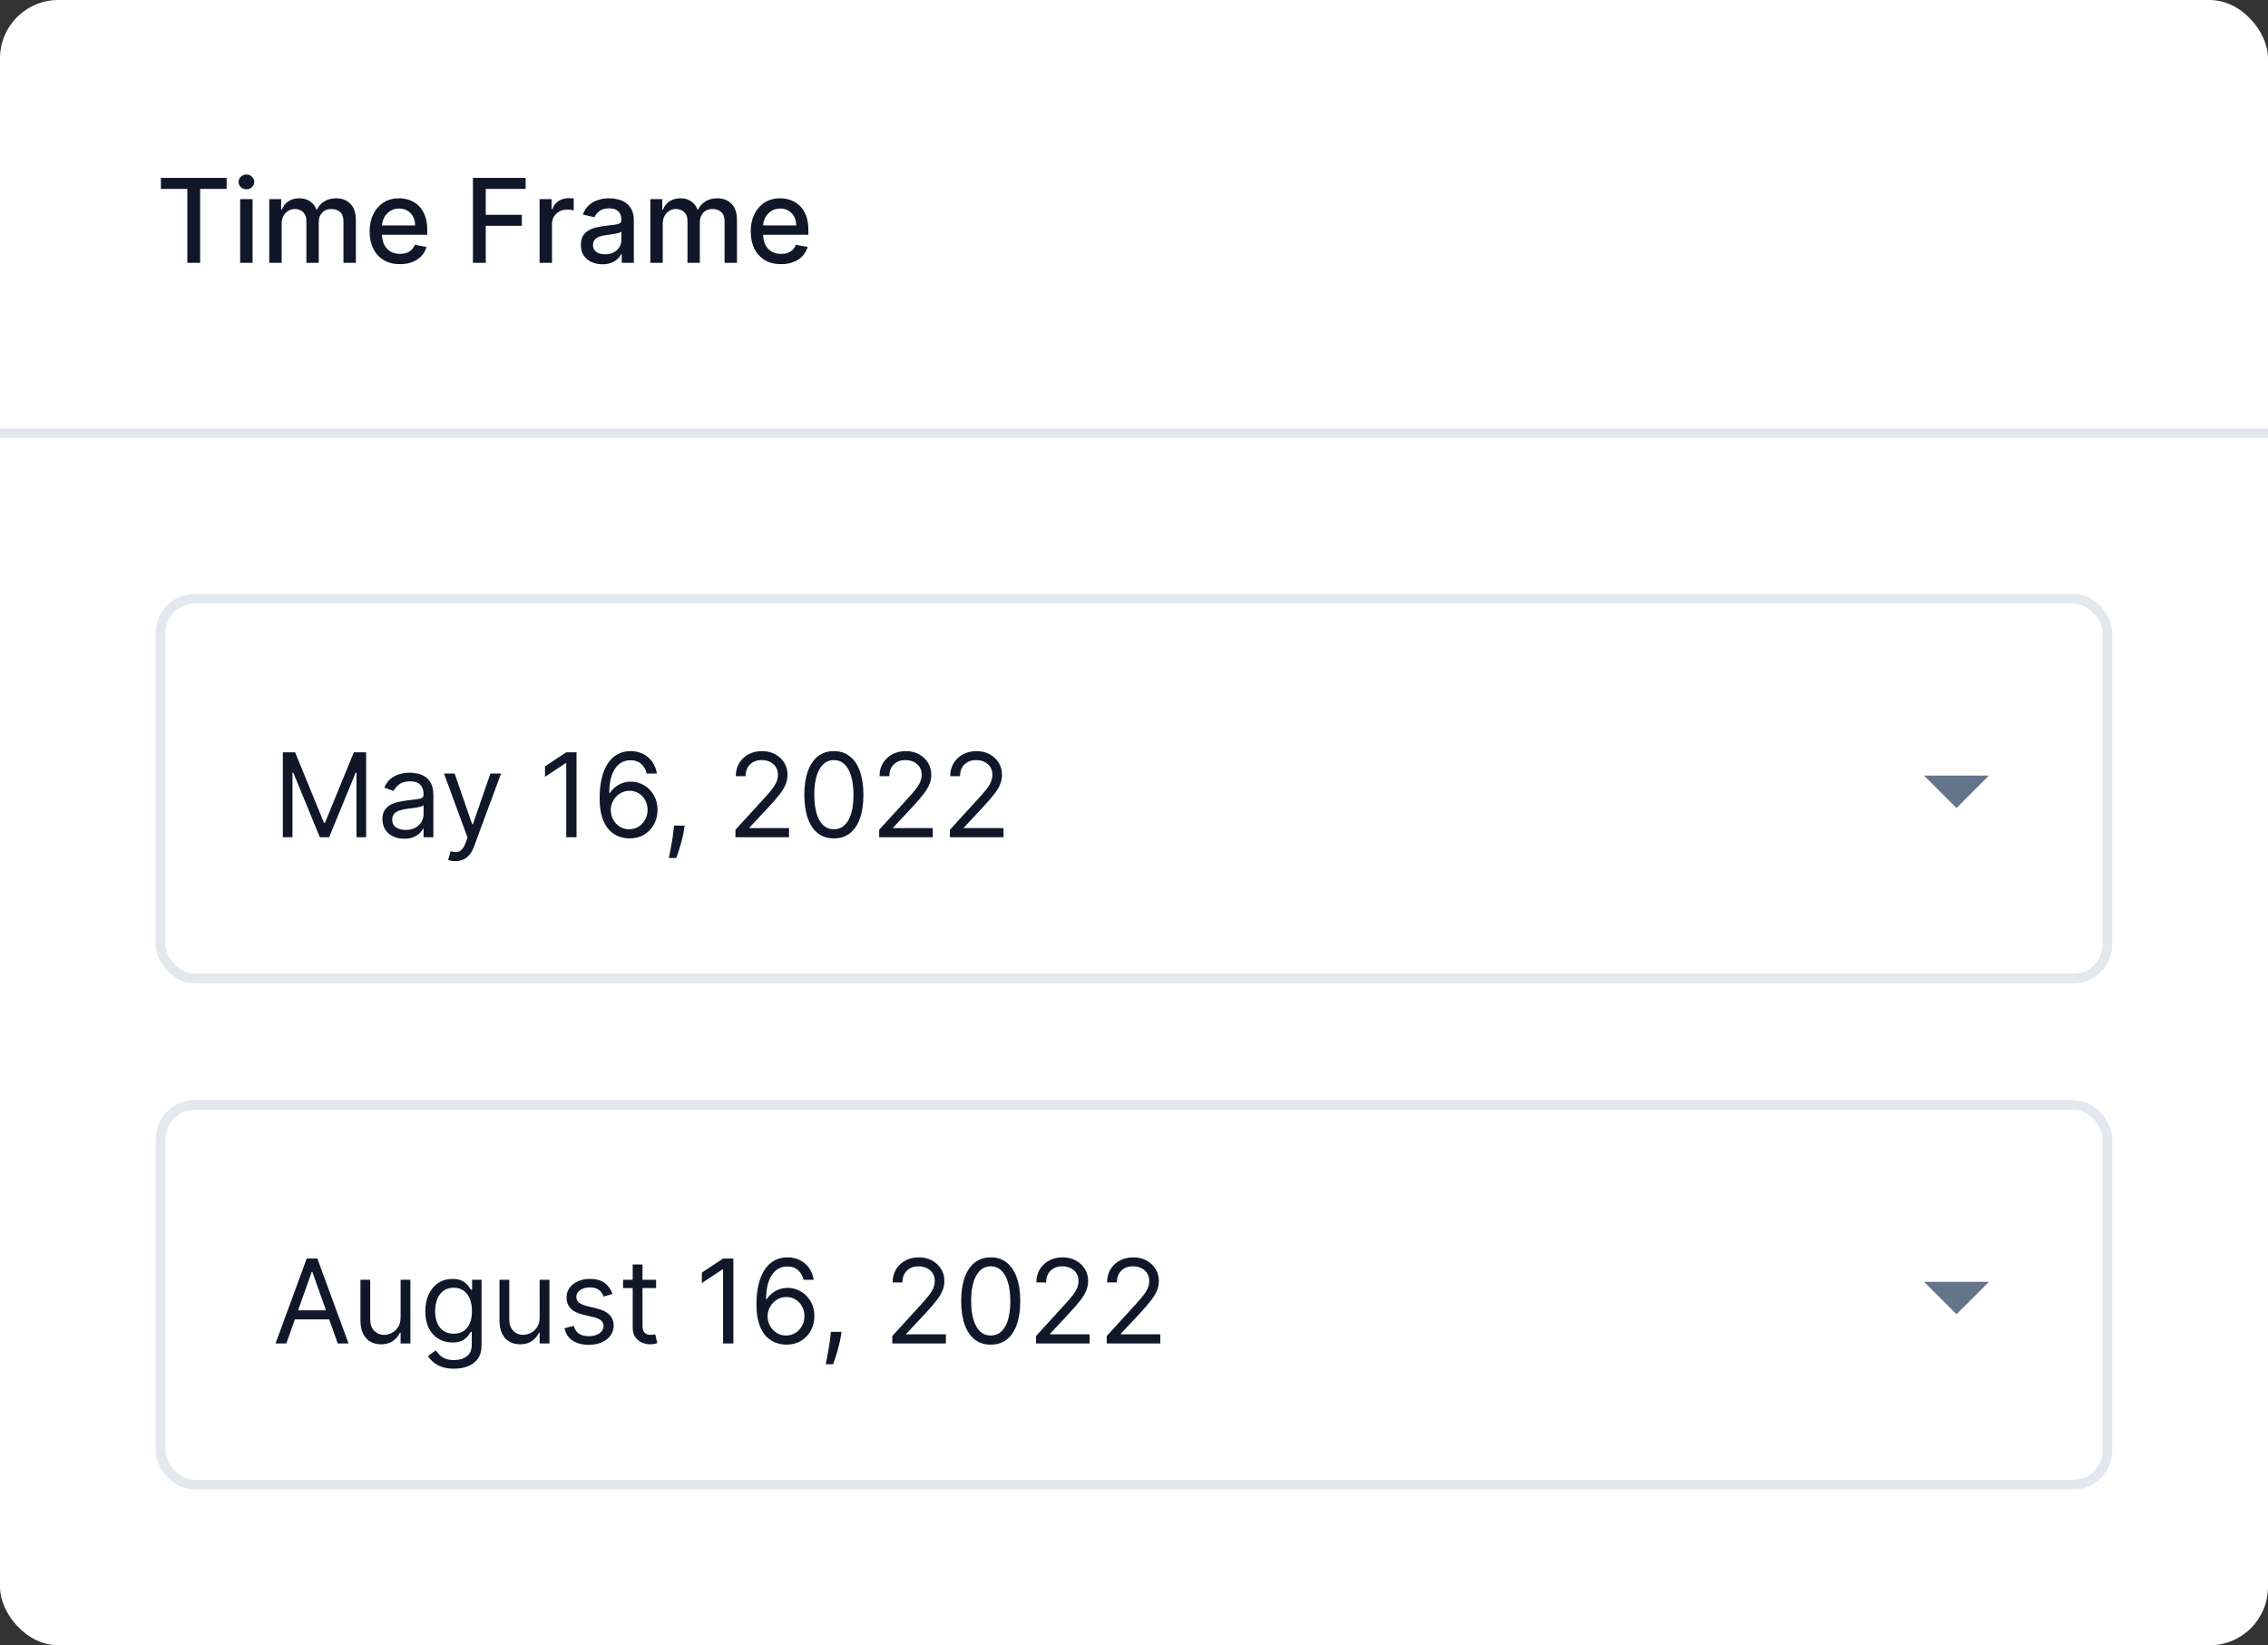
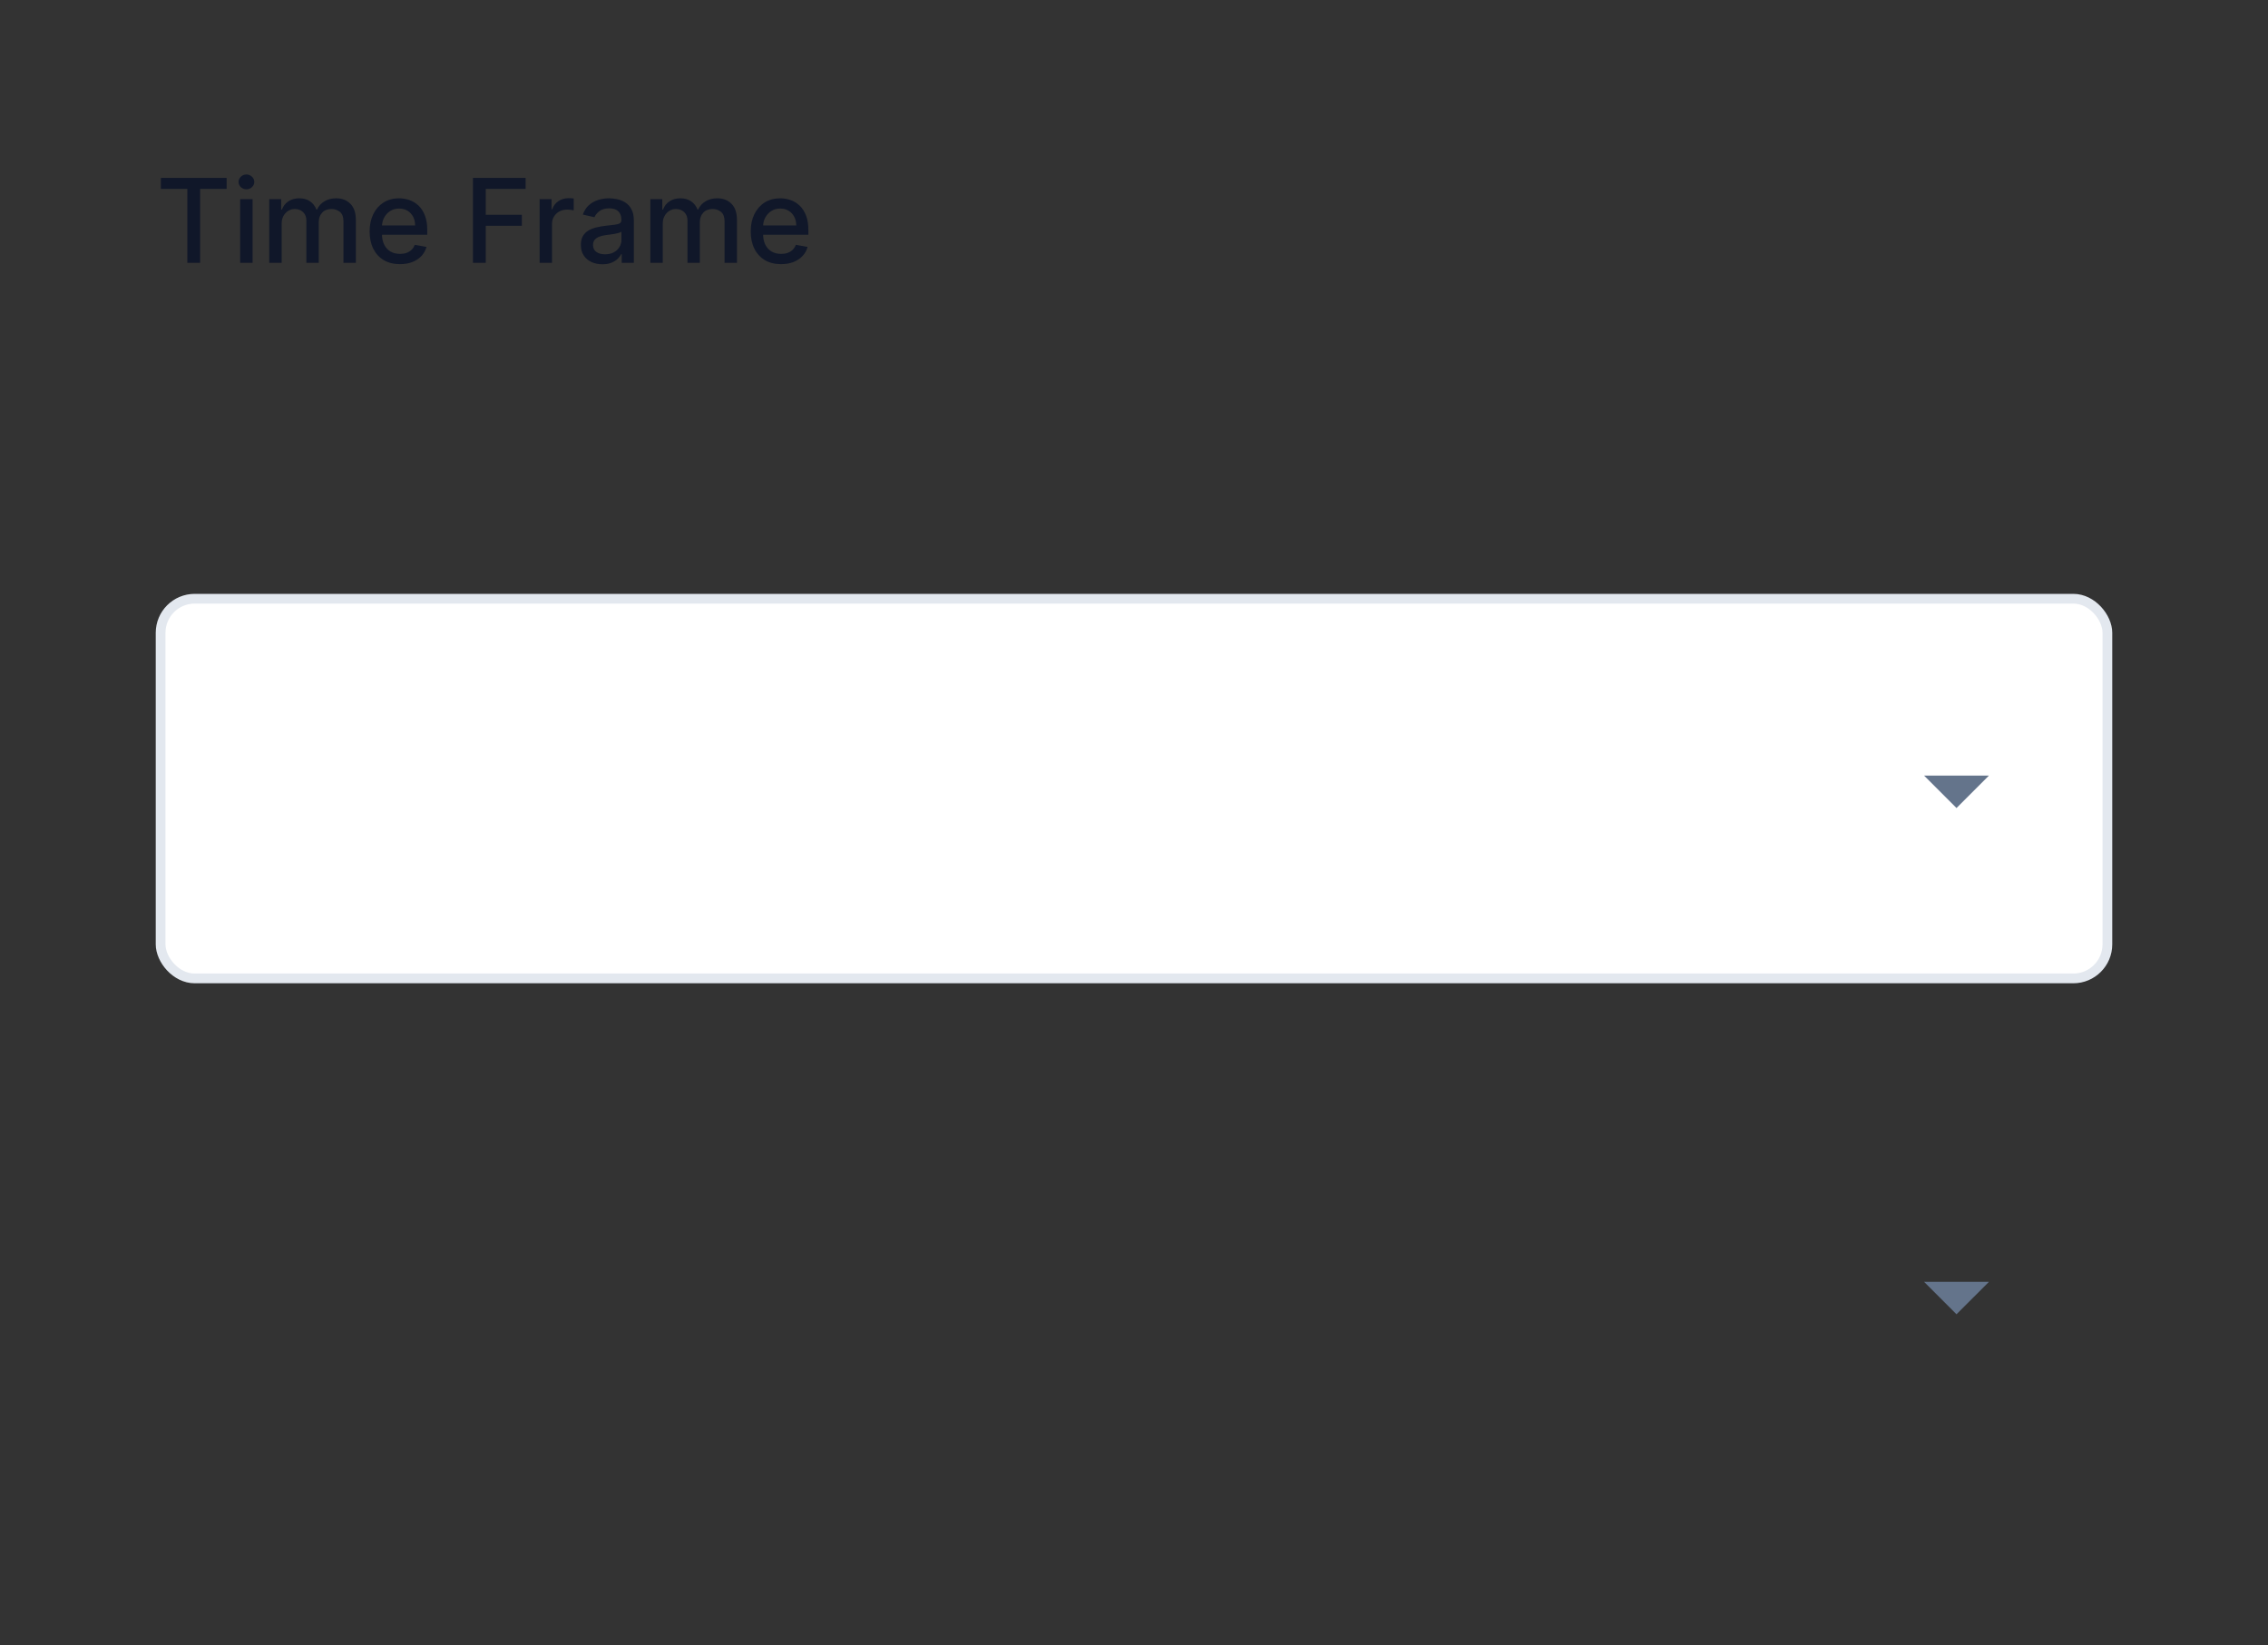
<svg xmlns="http://www.w3.org/2000/svg" width="233" height="169" viewBox="0 0 233 169" fill="none">
  <rect x="0" y="0" width="233" height="169" fill="#333333" stroke="none" />
-   <rect width="233" height="169" rx="6" fill="white" />
-   <rect y="44" width="233" height="1" fill="#E3E8EF" />
  <path d="M16.528 19.406V18.273H23.283V19.406H20.56V27H19.247V19.406H16.528ZM24.673 27V20.454H25.947V27H24.673ZM25.316 19.445C25.095 19.445 24.904 19.371 24.745 19.223C24.589 19.072 24.511 18.893 24.511 18.686C24.511 18.476 24.589 18.297 24.745 18.149C24.904 17.999 25.095 17.923 25.316 17.923C25.538 17.923 25.727 17.999 25.883 18.149C26.042 18.297 26.122 18.476 26.122 18.686C26.122 18.893 26.042 19.072 25.883 19.223C25.727 19.371 25.538 19.445 25.316 19.445ZM27.661 27V20.454H28.884V21.52H28.965C29.102 21.159 29.325 20.878 29.634 20.676C29.944 20.472 30.315 20.369 30.746 20.369C31.184 20.369 31.55 20.472 31.846 20.676C32.144 20.881 32.364 21.162 32.506 21.52H32.575C32.731 21.171 32.979 20.892 33.32 20.685C33.661 20.474 34.068 20.369 34.539 20.369C35.133 20.369 35.617 20.555 35.992 20.928C36.37 21.3 36.559 21.861 36.559 22.611V27H35.285V22.73C35.285 22.287 35.164 21.966 34.923 21.767C34.681 21.568 34.393 21.469 34.057 21.469C33.643 21.469 33.32 21.597 33.09 21.852C32.86 22.105 32.745 22.43 32.745 22.828V27H31.475V22.649C31.475 22.294 31.364 22.009 31.143 21.793C30.921 21.577 30.633 21.469 30.278 21.469C30.036 21.469 29.813 21.533 29.609 21.66C29.407 21.785 29.244 21.96 29.119 22.185C28.996 22.409 28.935 22.669 28.935 22.965V27H27.661ZM41.088 27.132C40.443 27.132 39.887 26.994 39.422 26.719C38.959 26.44 38.6 26.05 38.348 25.547C38.098 25.041 37.973 24.449 37.973 23.77C37.973 23.099 38.098 22.509 38.348 21.997C38.6 21.486 38.953 21.087 39.404 20.8C39.859 20.513 40.39 20.369 40.998 20.369C41.367 20.369 41.725 20.43 42.072 20.553C42.419 20.675 42.73 20.866 43.005 21.128C43.281 21.389 43.498 21.729 43.657 22.146C43.816 22.561 43.896 23.065 43.896 23.659V24.111H38.693V23.156H42.647C42.647 22.821 42.579 22.524 42.443 22.266C42.306 22.004 42.115 21.798 41.867 21.648C41.623 21.497 41.336 21.422 41.007 21.422C40.649 21.422 40.336 21.51 40.069 21.686C39.805 21.859 39.6 22.087 39.456 22.368C39.314 22.646 39.242 22.949 39.242 23.276V24.021C39.242 24.459 39.319 24.831 39.473 25.138C39.629 25.445 39.846 25.679 40.125 25.841C40.403 26 40.728 26.079 41.1 26.079C41.342 26.079 41.562 26.046 41.761 25.977C41.96 25.906 42.132 25.801 42.277 25.662C42.422 25.523 42.532 25.351 42.609 25.146L43.815 25.364C43.718 25.719 43.545 26.03 43.295 26.297C43.048 26.561 42.737 26.767 42.362 26.915C41.99 27.06 41.565 27.132 41.088 27.132ZM48.588 27V18.273H54V19.406H49.904V22.065H53.612V23.195H49.904V27H48.588ZM55.435 27V20.454H56.666V21.494H56.734C56.854 21.142 57.064 20.865 57.365 20.663C57.669 20.459 58.013 20.357 58.396 20.357C58.476 20.357 58.57 20.359 58.678 20.365C58.788 20.371 58.875 20.378 58.938 20.386V21.605C58.886 21.591 58.795 21.575 58.665 21.558C58.534 21.538 58.403 21.528 58.273 21.528C57.972 21.528 57.703 21.592 57.467 21.72C57.234 21.845 57.05 22.02 56.913 22.244C56.777 22.466 56.709 22.719 56.709 23.003V27H55.435ZM61.886 27.145C61.472 27.145 61.097 27.068 60.761 26.915C60.426 26.759 60.16 26.533 59.965 26.237C59.771 25.942 59.675 25.579 59.675 25.151C59.675 24.781 59.746 24.477 59.888 24.239C60.03 24 60.222 23.811 60.463 23.672C60.705 23.533 60.974 23.428 61.273 23.357C61.571 23.285 61.875 23.232 62.185 23.195C62.577 23.149 62.895 23.112 63.139 23.084C63.383 23.053 63.561 23.003 63.672 22.935C63.783 22.866 63.838 22.756 63.838 22.602V22.572C63.838 22.2 63.733 21.912 63.523 21.707C63.315 21.503 63.006 21.401 62.594 21.401C62.165 21.401 61.827 21.496 61.58 21.686C61.335 21.874 61.166 22.082 61.072 22.312L59.875 22.04C60.017 21.642 60.224 21.321 60.497 21.077C60.773 20.829 61.09 20.651 61.447 20.54C61.805 20.426 62.182 20.369 62.577 20.369C62.838 20.369 63.115 20.401 63.408 20.463C63.703 20.523 63.979 20.634 64.234 20.796C64.493 20.957 64.704 21.189 64.869 21.49C65.034 21.788 65.117 22.176 65.117 22.653V27H63.872V26.105H63.821C63.739 26.27 63.615 26.432 63.45 26.591C63.285 26.75 63.074 26.882 62.815 26.987C62.557 27.092 62.247 27.145 61.886 27.145ZM62.163 26.122C62.516 26.122 62.817 26.053 63.067 25.913C63.32 25.774 63.511 25.592 63.642 25.368C63.776 25.141 63.842 24.898 63.842 24.639V23.796C63.797 23.841 63.709 23.884 63.578 23.923C63.45 23.96 63.304 23.993 63.139 24.021C62.974 24.047 62.814 24.071 62.658 24.094C62.501 24.114 62.371 24.131 62.266 24.145C62.019 24.176 61.793 24.229 61.588 24.303C61.386 24.376 61.224 24.483 61.102 24.622C60.983 24.759 60.923 24.94 60.923 25.168C60.923 25.483 61.04 25.722 61.273 25.884C61.506 26.043 61.803 26.122 62.163 26.122ZM66.814 27V20.454H68.037V21.52H68.118C68.254 21.159 68.477 20.878 68.787 20.676C69.096 20.472 69.467 20.369 69.899 20.369C70.336 20.369 70.703 20.472 70.998 20.676C71.296 20.881 71.517 21.162 71.659 21.52H71.727C71.883 21.171 72.132 20.892 72.473 20.685C72.814 20.474 73.22 20.369 73.691 20.369C74.285 20.369 74.769 20.555 75.144 20.928C75.522 21.3 75.711 21.861 75.711 22.611V27H74.437V22.73C74.437 22.287 74.316 21.966 74.075 21.767C73.834 21.568 73.545 21.469 73.21 21.469C72.795 21.469 72.473 21.597 72.243 21.852C72.012 22.105 71.897 22.43 71.897 22.828V27H70.627V22.649C70.627 22.294 70.517 22.009 70.295 21.793C70.073 21.577 69.785 21.469 69.43 21.469C69.189 21.469 68.966 21.533 68.761 21.66C68.559 21.785 68.396 21.96 68.271 22.185C68.149 22.409 68.088 22.669 68.088 22.965V27H66.814ZM80.24 27.132C79.595 27.132 79.04 26.994 78.574 26.719C78.111 26.44 77.753 26.05 77.5 25.547C77.25 25.041 77.125 24.449 77.125 23.77C77.125 23.099 77.25 22.509 77.5 21.997C77.753 21.486 78.105 21.087 78.557 20.8C79.011 20.513 79.543 20.369 80.151 20.369C80.52 20.369 80.878 20.43 81.224 20.553C81.571 20.675 81.882 20.866 82.158 21.128C82.433 21.389 82.651 21.729 82.81 22.146C82.969 22.561 83.048 23.065 83.048 23.659V24.111H77.845V23.156H81.8C81.8 22.821 81.731 22.524 81.595 22.266C81.459 22.004 81.267 21.798 81.02 21.648C80.776 21.497 80.489 21.422 80.159 21.422C79.801 21.422 79.489 21.51 79.222 21.686C78.957 21.859 78.753 22.087 78.608 22.368C78.466 22.646 78.395 22.949 78.395 23.276V24.021C78.395 24.459 78.472 24.831 78.625 25.138C78.781 25.445 78.999 25.679 79.277 25.841C79.555 26 79.881 26.079 80.253 26.079C80.494 26.079 80.715 26.046 80.913 25.977C81.112 25.906 81.284 25.801 81.429 25.662C81.574 25.523 81.685 25.351 81.761 25.146L82.967 25.364C82.871 25.719 82.697 26.03 82.447 26.297C82.2 26.561 81.889 26.767 81.514 26.915C81.142 27.06 80.717 27.132 80.24 27.132Z" fill="#101729" />
-   <rect x="16.5" y="113.5" width="200" height="39" rx="3.5" fill="white" stroke="#E3E8EF" />
-   <path d="M29.415 138H28.307L31.511 129.273H32.602L35.807 138H34.699L32.091 130.653H32.023L29.415 138ZM29.824 134.591H34.29V135.528H29.824V134.591ZM41.155 135.324V131.455H42.16V138H41.155V136.892H41.087C40.933 137.224 40.695 137.507 40.371 137.74C40.047 137.97 39.638 138.085 39.144 138.085C38.734 138.085 38.371 137.996 38.053 137.817C37.734 137.635 37.484 137.362 37.303 136.999C37.121 136.632 37.03 136.17 37.03 135.614V131.455H38.035V135.545C38.035 136.023 38.169 136.403 38.436 136.688C38.706 136.972 39.05 137.114 39.467 137.114C39.717 137.114 39.972 137.05 40.23 136.922C40.492 136.794 40.71 136.598 40.886 136.334C41.065 136.07 41.155 135.733 41.155 135.324ZM46.645 140.591C46.159 140.591 45.741 140.528 45.392 140.403C45.042 140.281 44.751 140.119 44.518 139.918C44.288 139.719 44.105 139.506 43.968 139.278L44.77 138.716C44.86 138.835 44.975 138.972 45.115 139.125C45.254 139.281 45.444 139.416 45.686 139.53C45.93 139.646 46.25 139.705 46.645 139.705C47.173 139.705 47.609 139.577 47.953 139.321C48.297 139.065 48.468 138.665 48.468 138.119V136.79H48.383C48.309 136.909 48.204 137.057 48.068 137.233C47.934 137.406 47.741 137.561 47.488 137.697C47.238 137.831 46.9 137.898 46.474 137.898C45.946 137.898 45.471 137.773 45.051 137.523C44.633 137.273 44.302 136.909 44.058 136.432C43.816 135.955 43.696 135.375 43.696 134.693C43.696 134.023 43.814 133.439 44.049 132.942C44.285 132.442 44.613 132.055 45.034 131.783C45.454 131.507 45.94 131.369 46.491 131.369C46.917 131.369 47.255 131.44 47.505 131.582C47.758 131.722 47.951 131.881 48.085 132.06C48.221 132.236 48.326 132.381 48.4 132.494H48.502V131.455H49.474V138.188C49.474 138.75 49.346 139.207 49.091 139.56C48.838 139.915 48.497 140.175 48.068 140.339C47.642 140.507 47.167 140.591 46.645 140.591ZM46.61 136.994C47.014 136.994 47.355 136.902 47.633 136.717C47.912 136.533 48.123 136.267 48.268 135.92C48.413 135.574 48.485 135.159 48.485 134.676C48.485 134.205 48.414 133.788 48.272 133.428C48.13 133.067 47.92 132.784 47.642 132.58C47.363 132.375 47.02 132.273 46.61 132.273C46.184 132.273 45.829 132.381 45.545 132.597C45.264 132.812 45.052 133.102 44.91 133.466C44.771 133.83 44.701 134.233 44.701 134.676C44.701 135.131 44.772 135.533 44.914 135.882C45.059 136.229 45.272 136.501 45.554 136.7C45.838 136.896 46.19 136.994 46.61 136.994ZM55.44 135.324V131.455H56.446V138H55.44V136.892H55.372C55.218 137.224 54.98 137.507 54.656 137.74C54.332 137.97 53.923 138.085 53.429 138.085C53.02 138.085 52.656 137.996 52.338 137.817C52.02 137.635 51.77 137.362 51.588 136.999C51.406 136.632 51.315 136.17 51.315 135.614V131.455H52.321V135.545C52.321 136.023 52.454 136.403 52.721 136.688C52.991 136.972 53.335 137.114 53.752 137.114C54.002 137.114 54.257 137.05 54.515 136.922C54.777 136.794 54.995 136.598 55.172 136.334C55.35 136.07 55.44 135.733 55.44 135.324ZM62.924 132.92L62.021 133.176C61.964 133.026 61.88 132.879 61.769 132.737C61.661 132.592 61.514 132.473 61.326 132.379C61.139 132.286 60.898 132.239 60.606 132.239C60.205 132.239 59.871 132.331 59.604 132.516C59.34 132.697 59.208 132.929 59.208 133.21C59.208 133.46 59.299 133.658 59.481 133.803C59.663 133.947 59.947 134.068 60.333 134.165L61.305 134.403C61.89 134.545 62.326 134.763 62.613 135.055C62.9 135.345 63.043 135.719 63.043 136.176C63.043 136.551 62.935 136.886 62.719 137.182C62.506 137.477 62.208 137.71 61.825 137.881C61.441 138.051 60.995 138.136 60.486 138.136C59.819 138.136 59.266 137.991 58.829 137.702C58.391 137.412 58.114 136.989 57.998 136.432L58.952 136.193C59.043 136.545 59.215 136.81 59.468 136.986C59.724 137.162 60.057 137.25 60.469 137.25C60.938 137.25 61.31 137.151 61.586 136.952C61.864 136.75 62.004 136.509 62.004 136.227C62.004 136 61.924 135.81 61.765 135.656C61.606 135.5 61.361 135.384 61.032 135.307L59.941 135.051C59.342 134.909 58.901 134.689 58.62 134.391C58.342 134.089 58.202 133.713 58.202 133.261C58.202 132.892 58.306 132.565 58.514 132.281C58.724 131.997 59.009 131.774 59.37 131.612C59.734 131.45 60.146 131.369 60.606 131.369C61.254 131.369 61.762 131.511 62.131 131.795C62.504 132.08 62.768 132.455 62.924 132.92ZM67.404 131.455V132.307H64.012V131.455H67.404ZM65 129.886H66.006V136.125C66.006 136.409 66.047 136.622 66.13 136.764C66.215 136.903 66.323 136.997 66.454 137.045C66.587 137.091 66.728 137.114 66.875 137.114C66.986 137.114 67.077 137.108 67.148 137.097C67.219 137.082 67.276 137.071 67.319 137.062L67.523 137.966C67.455 137.991 67.36 138.017 67.238 138.043C67.115 138.071 66.961 138.085 66.773 138.085C66.489 138.085 66.211 138.024 65.938 137.902C65.668 137.78 65.444 137.594 65.265 137.344C65.088 137.094 65 136.778 65 136.398V129.886ZM75.343 129.273V138H74.286V130.381H74.235L72.104 131.795V130.722L74.286 129.273H75.343ZM80.75 138.119C80.392 138.114 80.034 138.045 79.677 137.915C79.319 137.784 78.992 137.564 78.696 137.254C78.401 136.942 78.164 136.52 77.985 135.989C77.806 135.455 77.716 134.784 77.716 133.977C77.716 133.205 77.789 132.52 77.934 131.923C78.079 131.324 78.289 130.82 78.564 130.411C78.84 129.999 79.172 129.686 79.561 129.473C79.954 129.26 80.395 129.153 80.887 129.153C81.375 129.153 81.81 129.251 82.191 129.447C82.574 129.641 82.887 129.911 83.128 130.257C83.37 130.604 83.526 131.003 83.597 131.455H82.557C82.461 131.062 82.273 130.737 81.995 130.479C81.716 130.22 81.347 130.091 80.887 130.091C80.211 130.091 79.678 130.385 79.289 130.973C78.902 131.561 78.708 132.386 78.705 133.449H78.773C78.932 133.207 79.121 133.001 79.34 132.831C79.561 132.658 79.806 132.524 80.073 132.43C80.34 132.337 80.623 132.29 80.921 132.29C81.421 132.29 81.878 132.415 82.293 132.665C82.708 132.912 83.04 133.254 83.29 133.692C83.54 134.126 83.665 134.625 83.665 135.188C83.665 135.727 83.544 136.222 83.303 136.67C83.061 137.116 82.722 137.472 82.284 137.736C81.85 137.997 81.338 138.125 80.75 138.119ZM80.75 137.182C81.108 137.182 81.429 137.092 81.713 136.913C82 136.734 82.226 136.494 82.391 136.193C82.559 135.892 82.642 135.557 82.642 135.188C82.642 134.827 82.561 134.499 82.4 134.203C82.24 133.905 82.02 133.668 81.739 133.491C81.461 133.315 81.142 133.227 80.784 133.227C80.515 133.227 80.263 133.281 80.03 133.389C79.797 133.494 79.593 133.639 79.416 133.824C79.243 134.009 79.107 134.22 79.007 134.459C78.908 134.695 78.858 134.943 78.858 135.205C78.858 135.551 78.939 135.875 79.101 136.176C79.266 136.477 79.49 136.72 79.775 136.905C80.061 137.089 80.387 137.182 80.75 137.182ZM86.448 136.807L86.38 137.267C86.331 137.591 86.257 137.938 86.158 138.307C86.061 138.676 85.961 139.024 85.856 139.351C85.75 139.678 85.664 139.938 85.596 140.131H84.829C84.865 139.949 84.914 139.709 84.973 139.411C85.033 139.112 85.093 138.778 85.152 138.409C85.215 138.043 85.266 137.668 85.306 137.284L85.357 136.807H86.448ZM91.669 138V137.233L94.55 134.08C94.888 133.71 95.166 133.389 95.385 133.116C95.604 132.841 95.766 132.582 95.871 132.341C95.979 132.097 96.033 131.841 96.033 131.574C96.033 131.267 95.959 131.001 95.811 130.777C95.666 130.553 95.467 130.379 95.215 130.257C94.962 130.135 94.678 130.074 94.362 130.074C94.027 130.074 93.734 130.143 93.484 130.283C93.237 130.419 93.046 130.611 92.909 130.858C92.776 131.105 92.709 131.395 92.709 131.727H91.703C91.703 131.216 91.821 130.767 92.057 130.381C92.293 129.994 92.614 129.693 93.02 129.477C93.429 129.261 93.888 129.153 94.396 129.153C94.908 129.153 95.361 129.261 95.756 129.477C96.151 129.693 96.46 129.984 96.685 130.351C96.909 130.717 97.021 131.125 97.021 131.574C97.021 131.895 96.963 132.209 96.847 132.516C96.733 132.82 96.534 133.159 96.25 133.534C95.969 133.906 95.578 134.361 95.078 134.898L93.118 136.994V137.062H97.175V138H91.669ZM101.781 138.119C101.139 138.119 100.592 137.945 100.141 137.595C99.689 137.243 99.344 136.733 99.105 136.065C98.867 135.395 98.747 134.585 98.747 133.636C98.747 132.693 98.867 131.888 99.105 131.22C99.347 130.55 99.693 130.038 100.145 129.686C100.599 129.331 101.145 129.153 101.781 129.153C102.418 129.153 102.962 129.331 103.413 129.686C103.868 130.038 104.214 130.55 104.453 131.22C104.695 131.888 104.815 132.693 104.815 133.636C104.815 134.585 104.696 135.395 104.457 136.065C104.219 136.733 103.874 137.243 103.422 137.595C102.97 137.945 102.423 138.119 101.781 138.119ZM101.781 137.182C102.418 137.182 102.912 136.875 103.264 136.261C103.616 135.648 103.793 134.773 103.793 133.636C103.793 132.881 103.712 132.237 103.55 131.706C103.391 131.175 103.161 130.77 102.859 130.491C102.561 130.213 102.202 130.074 101.781 130.074C101.151 130.074 100.658 130.385 100.303 131.007C99.947 131.626 99.77 132.503 99.77 133.636C99.77 134.392 99.849 135.034 100.009 135.562C100.168 136.091 100.396 136.493 100.695 136.768C100.996 137.044 101.358 137.182 101.781 137.182ZM106.435 138V137.233L109.315 134.08C109.653 133.71 109.932 133.389 110.151 133.116C110.369 132.841 110.531 132.582 110.636 132.341C110.744 132.097 110.798 131.841 110.798 131.574C110.798 131.267 110.724 131.001 110.577 130.777C110.432 130.553 110.233 130.379 109.98 130.257C109.727 130.135 109.443 130.074 109.128 130.074C108.793 130.074 108.5 130.143 108.25 130.283C108.003 130.419 107.811 130.611 107.675 130.858C107.541 131.105 107.474 131.395 107.474 131.727H106.469C106.469 131.216 106.587 130.767 106.822 130.381C107.058 129.994 107.379 129.693 107.786 129.477C108.195 129.261 108.653 129.153 109.162 129.153C109.673 129.153 110.126 129.261 110.521 129.477C110.916 129.693 111.226 129.984 111.45 130.351C111.675 130.717 111.787 131.125 111.787 131.574C111.787 131.895 111.729 132.209 111.612 132.516C111.499 132.82 111.3 133.159 111.016 133.534C110.734 133.906 110.344 134.361 109.844 134.898L107.884 136.994V137.062H111.94V138H106.435ZM113.7 138V137.233L116.581 134.08C116.919 133.71 117.197 133.389 117.416 133.116C117.635 132.841 117.797 132.582 117.902 132.341C118.01 132.097 118.064 131.841 118.064 131.574C118.064 131.267 117.99 131.001 117.842 130.777C117.697 130.553 117.499 130.379 117.246 130.257C116.993 130.135 116.709 130.074 116.393 130.074C116.058 130.074 115.766 130.143 115.516 130.283C115.268 130.419 115.077 130.611 114.94 130.858C114.807 131.105 114.74 131.395 114.74 131.727H113.734C113.734 131.216 113.852 130.767 114.088 130.381C114.324 129.994 114.645 129.693 115.051 129.477C115.46 129.261 115.919 129.153 116.428 129.153C116.939 129.153 117.392 129.261 117.787 129.477C118.182 129.693 118.491 129.984 118.716 130.351C118.94 130.717 119.053 131.125 119.053 131.574C119.053 131.895 118.994 132.209 118.878 132.516C118.764 132.82 118.565 133.159 118.281 133.534C118 133.906 117.609 134.361 117.109 134.898L115.149 136.994V137.062H119.206V138H113.7Z" fill="#101729" />
  <path d="M197.666 131.666L200.999 134.999L204.333 131.666H197.666Z" fill="#64748B" />
  <rect x="16.5" y="61.5" width="200" height="39" rx="3.5" fill="white" stroke="#E3E8EF" />
-   <path d="M29.057 77.273H30.318L33.284 84.517H33.386L36.352 77.273H37.614V86H36.625V79.369H36.54L33.812 86H32.858L30.131 79.369H30.046V86H29.057V77.273ZM41.522 86.153C41.108 86.153 40.731 86.075 40.393 85.919C40.055 85.76 39.787 85.531 39.588 85.233C39.389 84.932 39.289 84.568 39.289 84.142C39.289 83.767 39.363 83.463 39.511 83.23C39.659 82.994 39.856 82.81 40.103 82.676C40.35 82.543 40.623 82.443 40.922 82.378C41.223 82.31 41.525 82.256 41.829 82.216C42.227 82.165 42.549 82.126 42.797 82.101C43.047 82.072 43.228 82.026 43.342 81.96C43.459 81.895 43.517 81.781 43.517 81.619V81.585C43.517 81.165 43.402 80.838 43.172 80.605C42.944 80.372 42.599 80.256 42.136 80.256C41.656 80.256 41.279 80.361 41.007 80.571C40.734 80.781 40.542 81.006 40.431 81.244L39.477 80.903C39.647 80.506 39.875 80.196 40.159 79.974C40.446 79.75 40.758 79.594 41.096 79.506C41.437 79.415 41.772 79.369 42.102 79.369C42.312 79.369 42.554 79.395 42.826 79.446C43.102 79.494 43.367 79.595 43.623 79.749C43.882 79.902 44.096 80.133 44.267 80.443C44.437 80.753 44.522 81.168 44.522 81.688V86H43.517V85.114H43.466C43.397 85.256 43.284 85.408 43.125 85.57C42.966 85.731 42.754 85.869 42.49 85.983C42.225 86.097 41.903 86.153 41.522 86.153ZM41.676 85.25C42.074 85.25 42.409 85.172 42.681 85.016C42.957 84.859 43.164 84.658 43.304 84.41C43.446 84.163 43.517 83.903 43.517 83.631V82.71C43.474 82.761 43.38 82.808 43.235 82.851C43.093 82.891 42.929 82.926 42.741 82.957C42.556 82.986 42.376 83.011 42.2 83.034C42.027 83.054 41.886 83.071 41.778 83.085C41.517 83.119 41.272 83.175 41.045 83.251C40.821 83.325 40.639 83.438 40.5 83.588C40.363 83.736 40.295 83.938 40.295 84.193C40.295 84.543 40.424 84.807 40.683 84.986C40.944 85.162 41.275 85.25 41.676 85.25ZM46.771 88.454C46.601 88.454 46.449 88.44 46.315 88.412C46.182 88.386 46.09 88.361 46.038 88.335L46.294 87.449C46.538 87.511 46.754 87.534 46.942 87.517C47.129 87.5 47.295 87.416 47.44 87.266C47.588 87.118 47.723 86.878 47.845 86.546L48.033 86.034L45.612 79.454H46.703L48.51 84.671H48.578L50.385 79.454H51.476L48.697 86.954C48.572 87.293 48.418 87.572 48.233 87.794C48.048 88.019 47.834 88.185 47.59 88.293C47.348 88.401 47.075 88.454 46.771 88.454ZM59.229 77.273V86H58.173V78.381H58.121L55.991 79.796V78.722L58.173 77.273H59.229ZM64.637 86.119C64.279 86.114 63.921 86.046 63.563 85.915C63.205 85.784 62.879 85.564 62.583 85.254C62.288 84.942 62.05 84.52 61.871 83.989C61.693 83.454 61.603 82.784 61.603 81.977C61.603 81.204 61.675 80.52 61.82 79.923C61.965 79.324 62.175 78.82 62.451 78.41C62.727 77.999 63.059 77.686 63.448 77.473C63.84 77.26 64.282 77.153 64.773 77.153C65.262 77.153 65.697 77.251 66.077 77.447C66.461 77.641 66.773 77.91 67.015 78.257C67.256 78.604 67.413 79.003 67.484 79.454H66.444C66.347 79.062 66.16 78.737 65.881 78.479C65.603 78.22 65.234 78.091 64.773 78.091C64.097 78.091 63.565 78.385 63.175 78.973C62.789 79.561 62.594 80.386 62.592 81.449H62.66C62.819 81.207 63.008 81.001 63.227 80.831C63.448 80.658 63.693 80.524 63.959 80.43C64.227 80.337 64.509 80.29 64.808 80.29C65.308 80.29 65.765 80.415 66.18 80.665C66.594 80.912 66.927 81.254 67.177 81.692C67.427 82.126 67.552 82.625 67.552 83.188C67.552 83.727 67.431 84.222 67.19 84.671C66.948 85.117 66.609 85.472 66.171 85.736C65.737 85.997 65.225 86.125 64.637 86.119ZM64.637 85.182C64.995 85.182 65.316 85.092 65.6 84.913C65.887 84.734 66.113 84.494 66.278 84.193C66.445 83.892 66.529 83.557 66.529 83.188C66.529 82.827 66.448 82.499 66.286 82.203C66.127 81.905 65.907 81.668 65.626 81.492C65.347 81.315 65.029 81.227 64.671 81.227C64.401 81.227 64.15 81.281 63.917 81.389C63.684 81.494 63.479 81.639 63.303 81.824C63.13 82.008 62.994 82.22 62.894 82.459C62.795 82.695 62.745 82.943 62.745 83.204C62.745 83.551 62.826 83.875 62.988 84.176C63.153 84.477 63.377 84.72 63.661 84.905C63.948 85.09 64.273 85.182 64.637 85.182ZM70.335 84.807L70.266 85.267C70.218 85.591 70.144 85.938 70.045 86.307C69.948 86.676 69.847 87.024 69.742 87.351C69.637 87.678 69.55 87.938 69.482 88.131H68.715C68.752 87.949 68.8 87.709 68.86 87.41C68.92 87.112 68.979 86.778 69.039 86.409C69.102 86.043 69.153 85.668 69.192 85.284L69.244 84.807H70.335ZM75.556 86V85.233L78.436 82.079C78.775 81.71 79.053 81.389 79.272 81.117C79.49 80.841 79.652 80.582 79.757 80.341C79.865 80.097 79.919 79.841 79.919 79.574C79.919 79.267 79.846 79.001 79.698 78.777C79.553 78.553 79.354 78.379 79.101 78.257C78.848 78.135 78.564 78.074 78.249 78.074C77.914 78.074 77.621 78.144 77.371 78.283C77.124 78.419 76.932 78.611 76.796 78.858C76.662 79.105 76.596 79.395 76.596 79.727H75.59C75.59 79.216 75.708 78.767 75.944 78.381C76.179 77.994 76.5 77.693 76.907 77.477C77.316 77.261 77.775 77.153 78.283 77.153C78.794 77.153 79.248 77.261 79.642 77.477C80.037 77.693 80.347 77.984 80.571 78.351C80.796 78.717 80.908 79.125 80.908 79.574C80.908 79.895 80.85 80.209 80.733 80.516C80.62 80.82 80.421 81.159 80.137 81.534C79.856 81.906 79.465 82.361 78.965 82.898L77.005 84.994V85.062H81.061V86H75.556ZM85.668 86.119C85.026 86.119 84.479 85.945 84.027 85.595C83.576 85.243 83.231 84.733 82.992 84.065C82.753 83.395 82.634 82.585 82.634 81.636C82.634 80.693 82.753 79.888 82.992 79.22C83.233 78.55 83.58 78.038 84.032 77.686C84.486 77.331 85.032 77.153 85.668 77.153C86.304 77.153 86.848 77.331 87.3 77.686C87.755 78.038 88.101 78.55 88.34 79.22C88.581 79.888 88.702 80.693 88.702 81.636C88.702 82.585 88.583 83.395 88.344 84.065C88.106 84.733 87.76 85.243 87.309 85.595C86.857 85.945 86.31 86.119 85.668 86.119ZM85.668 85.182C86.304 85.182 86.799 84.875 87.151 84.261C87.503 83.648 87.679 82.773 87.679 81.636C87.679 80.881 87.598 80.237 87.436 79.706C87.277 79.175 87.047 78.77 86.746 78.492C86.448 78.213 86.088 78.074 85.668 78.074C85.037 78.074 84.544 78.385 84.189 79.007C83.834 79.626 83.657 80.503 83.657 81.636C83.657 82.392 83.736 83.034 83.895 83.562C84.054 84.091 84.283 84.493 84.581 84.769C84.882 85.044 85.245 85.182 85.668 85.182ZM90.321 86V85.233L93.202 82.079C93.54 81.71 93.819 81.389 94.037 81.117C94.256 80.841 94.418 80.582 94.523 80.341C94.631 80.097 94.685 79.841 94.685 79.574C94.685 79.267 94.611 79.001 94.463 78.777C94.319 78.553 94.12 78.379 93.867 78.257C93.614 78.135 93.33 78.074 93.015 78.074C92.679 78.074 92.387 78.144 92.137 78.283C91.89 78.419 91.698 78.611 91.561 78.858C91.428 79.105 91.361 79.395 91.361 79.727H90.356C90.356 79.216 90.473 78.767 90.709 78.381C90.945 77.994 91.266 77.693 91.672 77.477C92.081 77.261 92.54 77.153 93.049 77.153C93.56 77.153 94.013 77.261 94.408 77.477C94.803 77.693 95.113 77.984 95.337 78.351C95.561 78.717 95.674 79.125 95.674 79.574C95.674 79.895 95.615 80.209 95.499 80.516C95.385 80.82 95.186 81.159 94.902 81.534C94.621 81.906 94.231 82.361 93.731 82.898L91.77 84.994V85.062H95.827V86H90.321ZM97.587 86V85.233L100.468 82.079C100.806 81.71 101.084 81.389 101.303 81.117C101.522 80.841 101.684 80.582 101.789 80.341C101.897 80.097 101.951 79.841 101.951 79.574C101.951 79.267 101.877 79.001 101.729 78.777C101.584 78.553 101.385 78.379 101.132 78.257C100.88 78.135 100.596 78.074 100.28 78.074C99.945 78.074 99.652 78.144 99.402 78.283C99.155 78.419 98.963 78.611 98.827 78.858C98.694 79.105 98.627 79.395 98.627 79.727H97.621C97.621 79.216 97.739 78.767 97.975 78.381C98.211 77.994 98.532 77.693 98.938 77.477C99.347 77.261 99.806 77.153 100.314 77.153C100.826 77.153 101.279 77.261 101.674 77.477C102.069 77.693 102.378 77.984 102.603 78.351C102.827 78.717 102.939 79.125 102.939 79.574C102.939 79.895 102.881 80.209 102.765 80.516C102.651 80.82 102.452 81.159 102.168 81.534C101.887 81.906 101.496 82.361 100.996 82.898L99.036 84.994V85.062H103.093V86H97.587Z" fill="#101729" />
  <path d="M197.666 79.666L200.999 82.999L204.333 79.666H197.666Z" fill="#64748B" />
</svg>